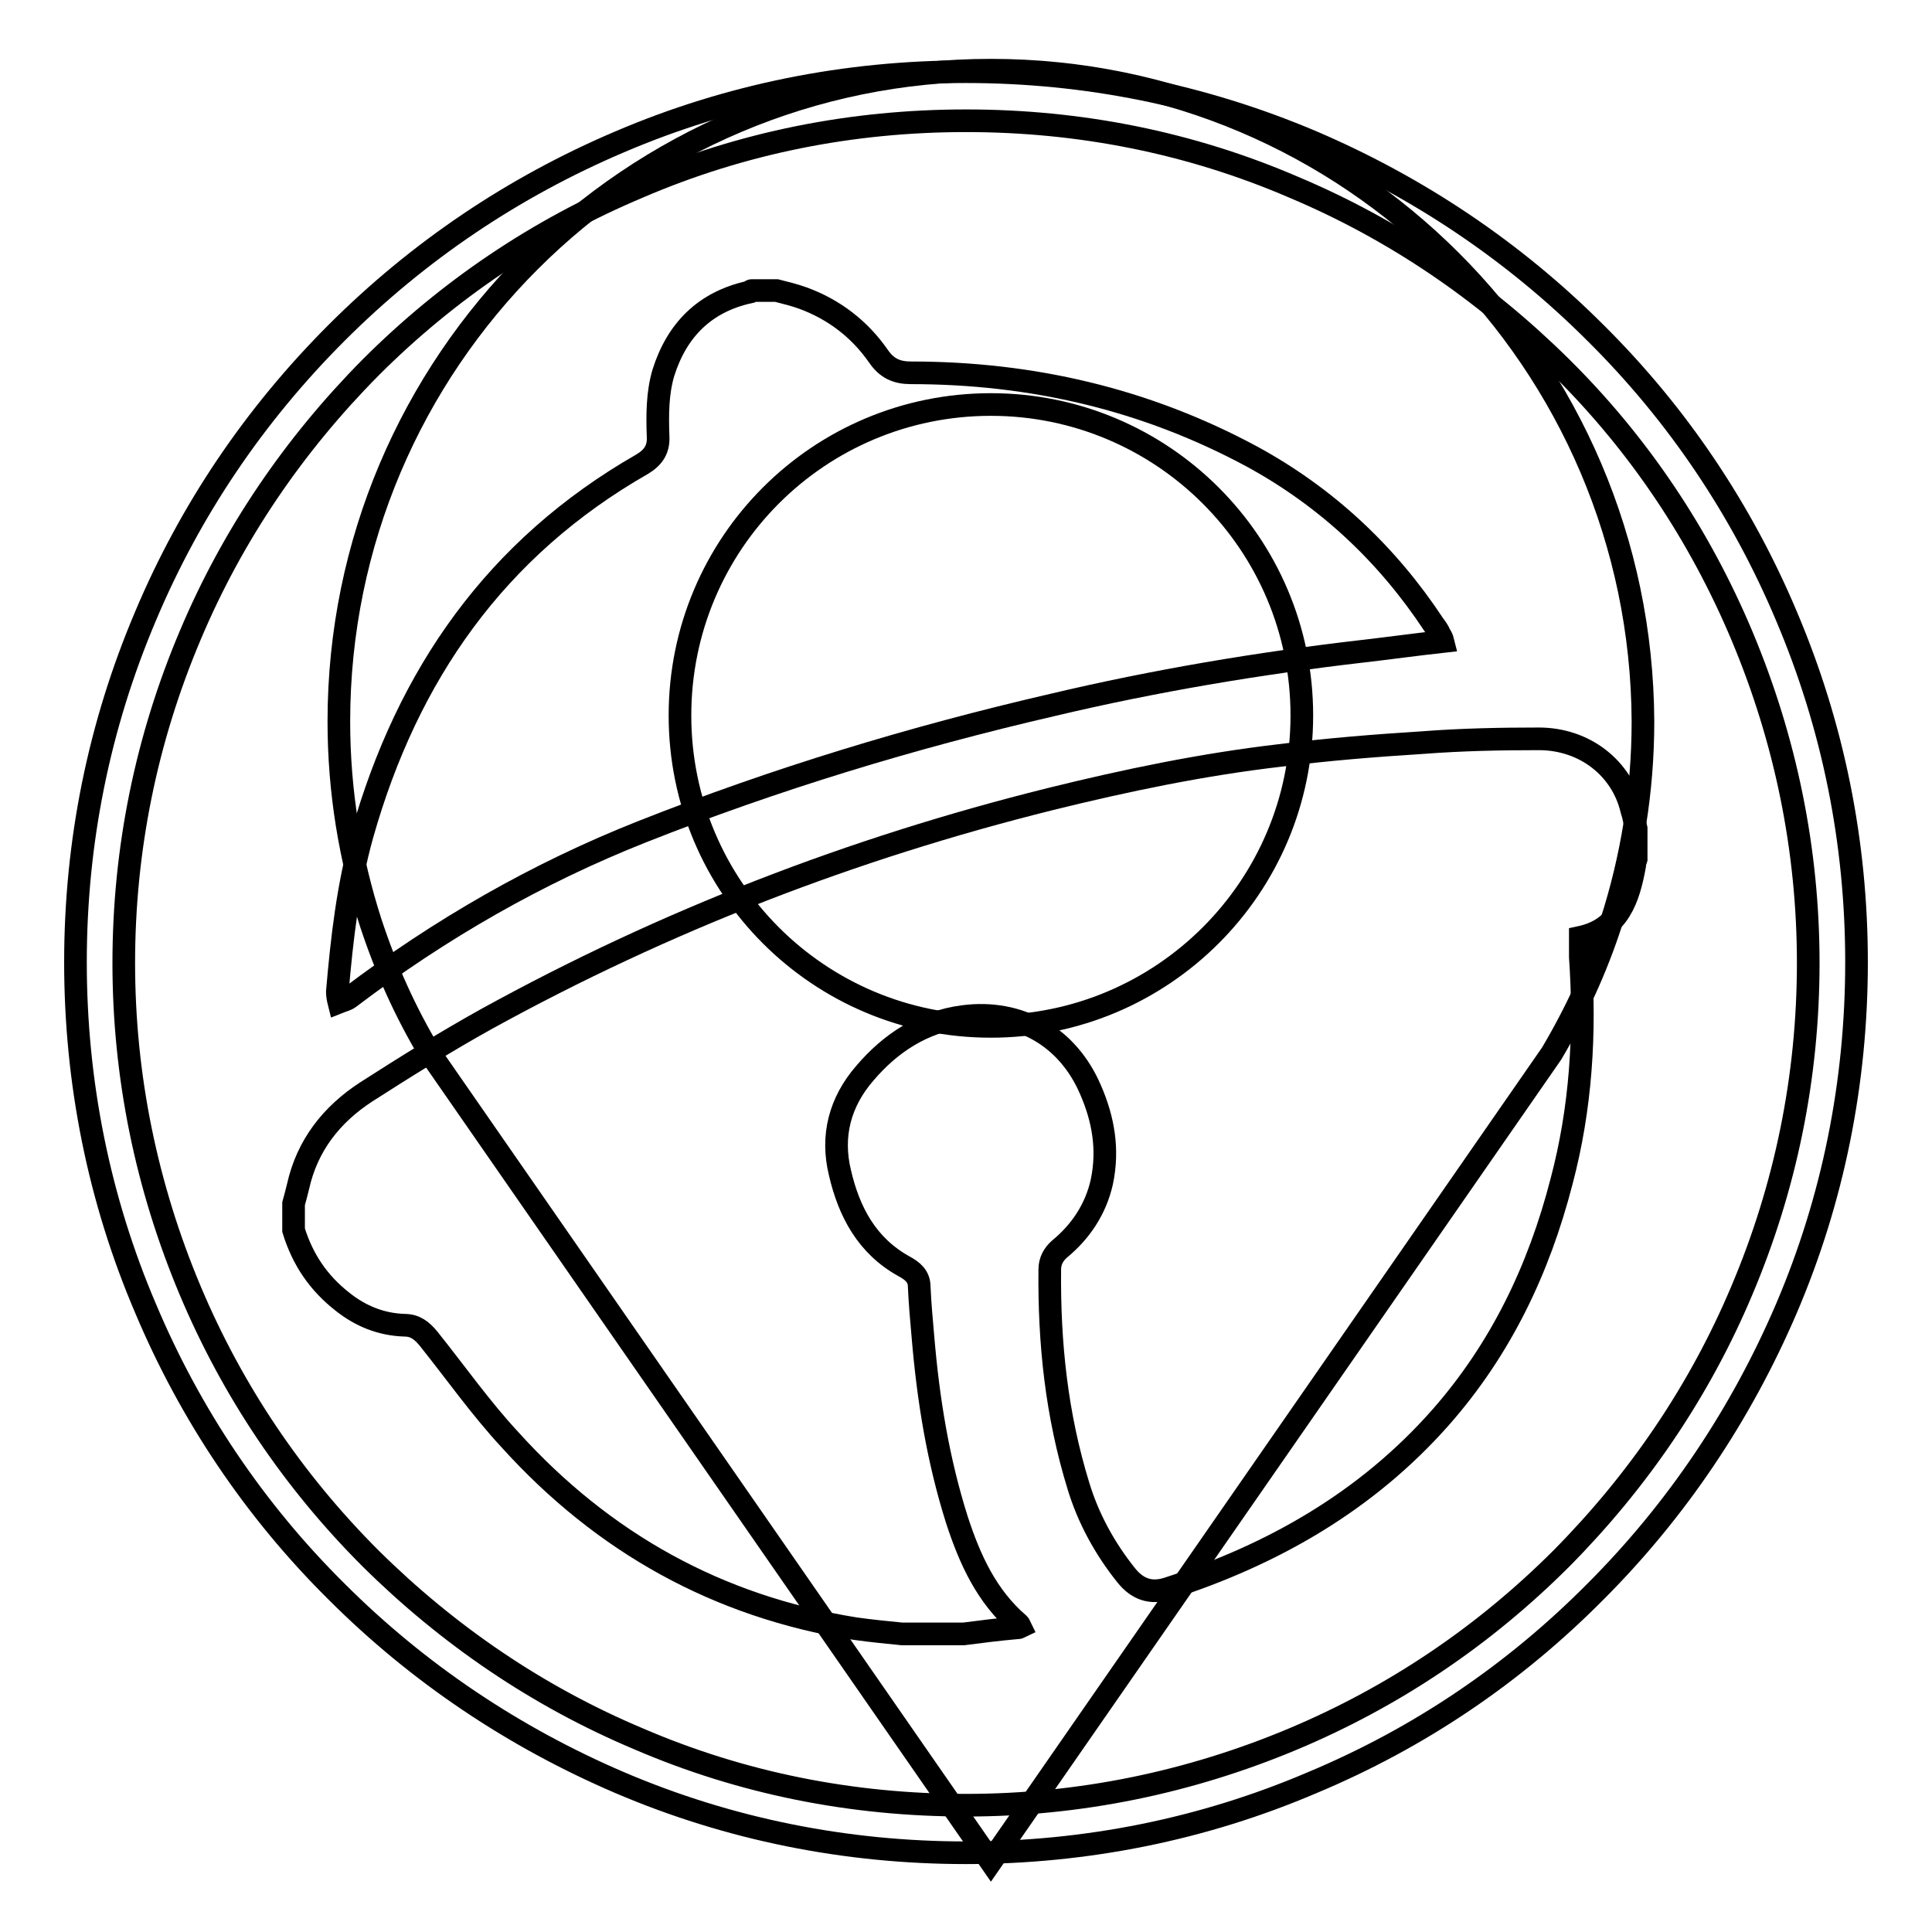
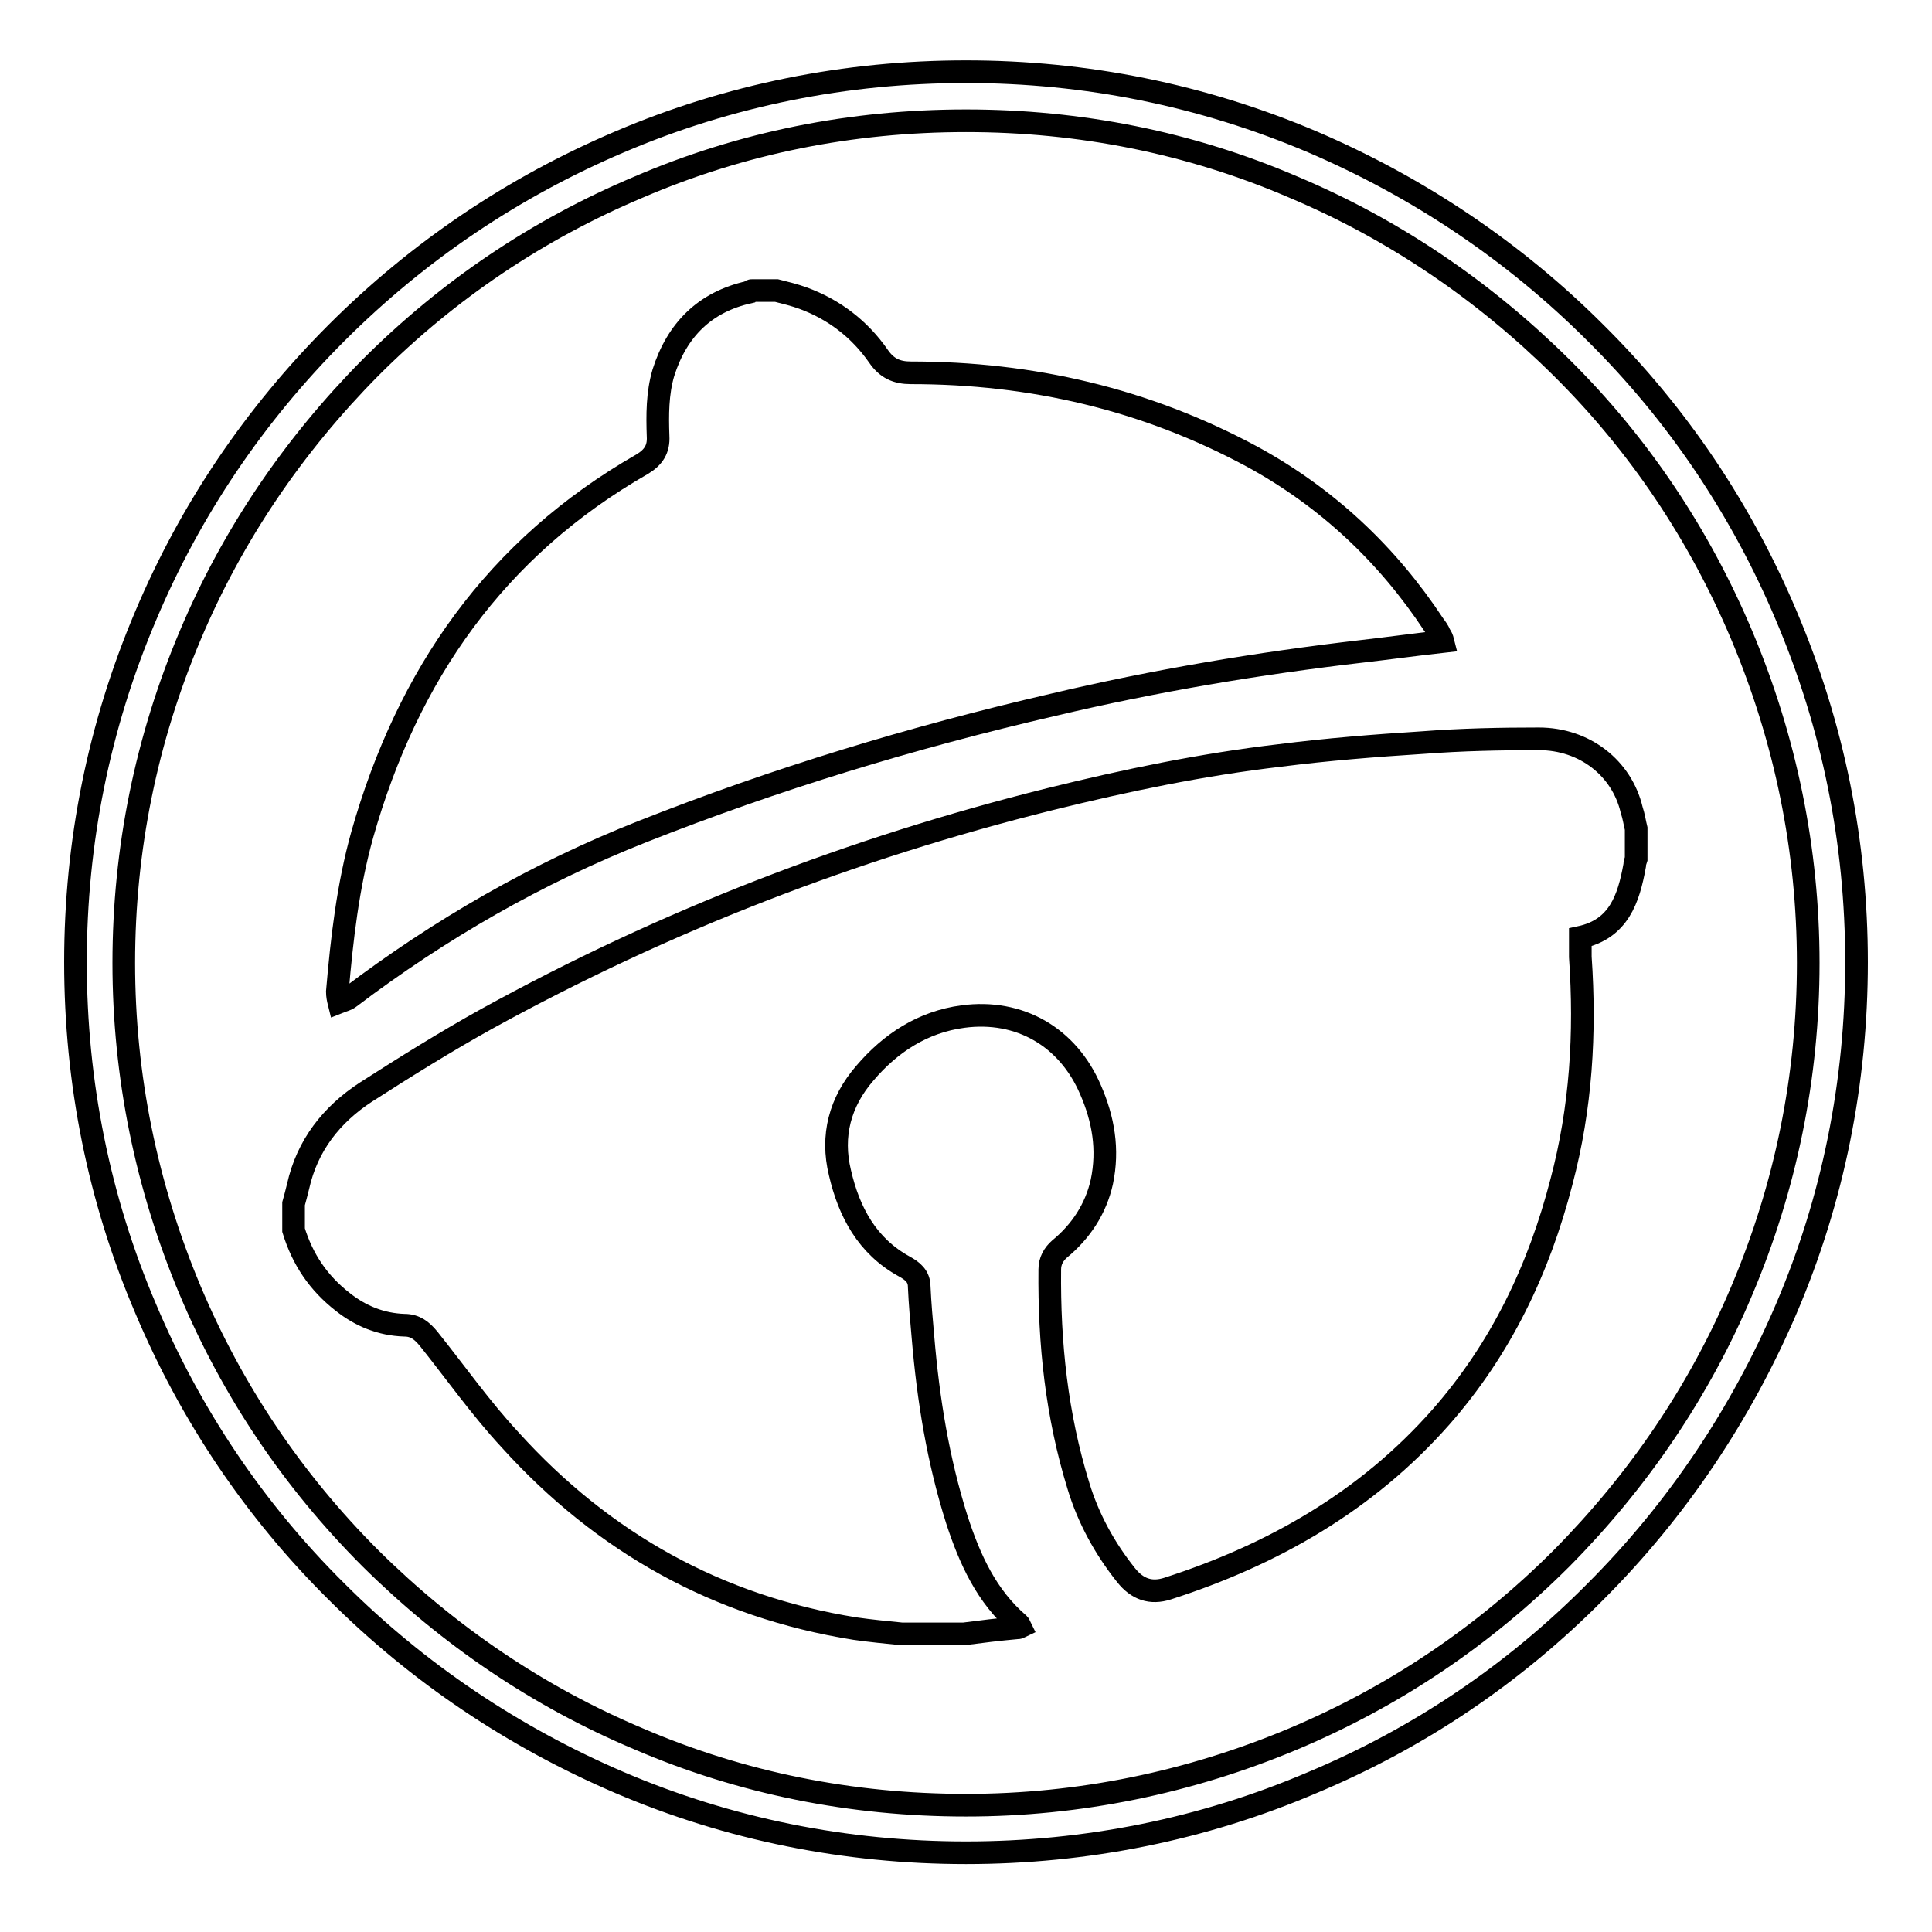
<svg xmlns="http://www.w3.org/2000/svg" version="1.1" x="0px" y="0px" viewBox="0 0 256 256" enable-background="new 0 0 256 256" xml:space="preserve">
  <g>
    <g>
-       <path stroke-width="3" fill-opacity="0" stroke="#000000" d="M131.3,9.3C83.6,9.3,44.9,48,44.9,95.6c0,9.3,1.5,18.2,4.2,26.6c2,6.1,4.6,11.9,7.9,17.4l74.3,107.1l74.3-107.1c3.2-5.4,5.9-11.2,7.9-17.4c2.7-8.4,4.2-17.3,4.2-26.6C217.5,48,178.9,9.3,131.3,9.3L131.3,9.3z M131.3,136c-22.8,0-41.2-18.4-41.2-41.2s18.4-41.2,41.2-41.2c22.7,0,41.2,18.4,41.2,41.2S154,136,131.3,136L131.3,136z" />
      <path stroke-width="3" fill-opacity="0" stroke="#000000" d="M203.9,97.9c-5.1,0-10.2,0.1-15.4,0.5c-6.3,0.4-12.6,0.9-18.9,1.7c-10.3,1.2-20.4,3.3-30.5,5.8C113,112.4,88.1,122,64.5,135c-5.4,3-10.7,6.3-16,9.7c-4.6,3-7.8,7.1-9,12.5c-0.2,0.8-0.4,1.6-0.6,2.3c0,1.2,0,2.4,0,3.5c1.2,3.9,3.3,7,6.5,9.5c2.4,1.9,5.1,3,8.2,3.1c1.4,0,2.3,0.7,3.2,1.8c3.6,4.5,6.9,9.2,10.8,13.4c12.3,13.6,27.5,22.1,45.7,25c2.1,0.3,4.2,0.5,6.2,0.7c2.7,0,5.5,0,8.2,0c2.3-0.3,4.7-0.6,7-0.8c0.1,0,0.3,0,0.5-0.1c-0.1-0.2-0.1-0.3-0.2-0.4c-4.3-3.7-6.5-8.6-8.2-13.8c-2.5-7.9-3.8-15.9-4.5-24.2c-0.2-2.2-0.4-4.5-0.5-6.7c0-1.4-0.9-2.1-2-2.7c-4.9-2.7-7.3-7.2-8.5-12.4c-1.2-4.9,0-9.4,3.3-13.2c3.4-4,7.7-6.8,13-7.5c7.5-1,13.9,2.7,16.9,9.7c1.7,3.9,2.4,7.9,1.5,12.2c-0.8,3.6-2.8,6.6-5.6,8.9c-0.8,0.7-1.3,1.6-1.3,2.7c-0.1,9.8,0.9,19.3,3.8,28.7c1.3,4.3,3.5,8.3,6.3,11.8c1.5,1.9,3.3,2.5,5.5,1.8c14-4.5,26.4-11.6,36.2-22.7c8-9.1,13-19.6,16-31.2c2.6-9.8,3.2-19.7,2.5-29.8c0-0.8,0-1.7,0-2.6c5.1-1.1,6.4-5.1,7.2-9.5c0-0.3,0.1-0.6,0.2-0.9c0-1.3,0-2.6,0-4c-0.2-0.8-0.3-1.6-0.6-2.5C214.9,101.8,210,97.9,203.9,97.9z" />
      <path stroke-width="3" fill-opacity="0" stroke="#000000" d="M46.3,132.2c12-9.1,24.9-16.5,38.8-22c17.7-7,35.8-12.5,54.4-16.8c13.5-3.2,27.2-5.5,41-7.1c3.5-0.4,7.1-0.9,10.7-1.3c-0.1-0.4-0.2-0.6-0.4-0.9c-0.2-0.5-0.5-0.9-0.8-1.3c-6.2-9.4-14.2-16.9-24.1-22.3c-14.1-7.6-29.2-11.1-45.2-11.1c-1.9,0-3.2-0.6-4.3-2.2c-2.5-3.6-5.9-6.2-10-7.7c-1.1-0.4-2.3-0.7-3.5-1c-1.1,0-2.2,0-3.3,0c-0.1,0-0.2,0.1-0.3,0.2c-5.9,1.3-9.6,5-11.4,10.7c-0.8,2.7-0.8,5.6-0.7,8.4c0.1,1.7-0.6,2.8-2.1,3.7C65.7,72.6,54,89.4,48,110.6c-1.9,6.8-2.7,13.8-3.3,20.8c0,0.5,0.1,1,0.2,1.4C45.4,132.6,45.9,132.5,46.3,132.2z" />
      <path stroke-width="3" fill-opacity="0" stroke="#000000" d="M236.7,81.6c-5.9-14-14.4-26.7-25.3-37.5c-10.8-10.8-23.5-19.3-37.5-25.3c-14.6-6.2-30-9.3-45.9-9.3s-31.4,3.1-45.9,9.3C68,24.8,55.4,33.3,44.6,44.1C33.7,55,25.2,67.6,19.3,81.6c-6.2,14.6-9.3,30-9.3,45.9c0,15.9,3.1,31.4,9.3,45.9c5.9,14,14.4,26.7,25.3,37.5c10.8,10.8,23.5,19.3,37.5,25.3c14.5,6.2,30,9.3,45.9,9.3c15.9,0,31.4-3.1,45.9-9.3c14.1-5.9,26.7-14.4,37.5-25.3c10.8-10.8,19.3-23.5,25.3-37.5c6.2-14.5,9.3-30,9.3-45.9C246,111.6,242.9,96.2,236.7,81.6z M230.8,171c-5.6,13.3-13.7,25.2-23.9,35.5c-10.3,10.3-22.2,18.3-35.5,23.9c-13.8,5.8-28.4,8.8-43.4,8.8c-15.1,0-29.7-2.9-43.4-8.8c-13.3-5.6-25.2-13.7-35.5-23.9c-10.3-10.3-18.3-22.2-23.9-35.5c-5.8-13.8-8.8-28.4-8.8-43.4c0-15.1,3-29.7,8.8-43.4c5.6-13.3,13.7-25.2,23.9-35.5c10.3-10.3,22.2-18.3,35.5-23.9C98.3,18.9,112.9,16,128,16c15.1,0,29.7,2.9,43.4,8.8c13.3,5.6,25.2,13.7,35.5,23.9c10.3,10.2,18.3,22.2,23.9,35.5c5.8,13.8,8.8,28.4,8.8,43.4C239.6,142.7,236.6,157.3,230.8,171z" />
    </g>
  </g>
</svg>